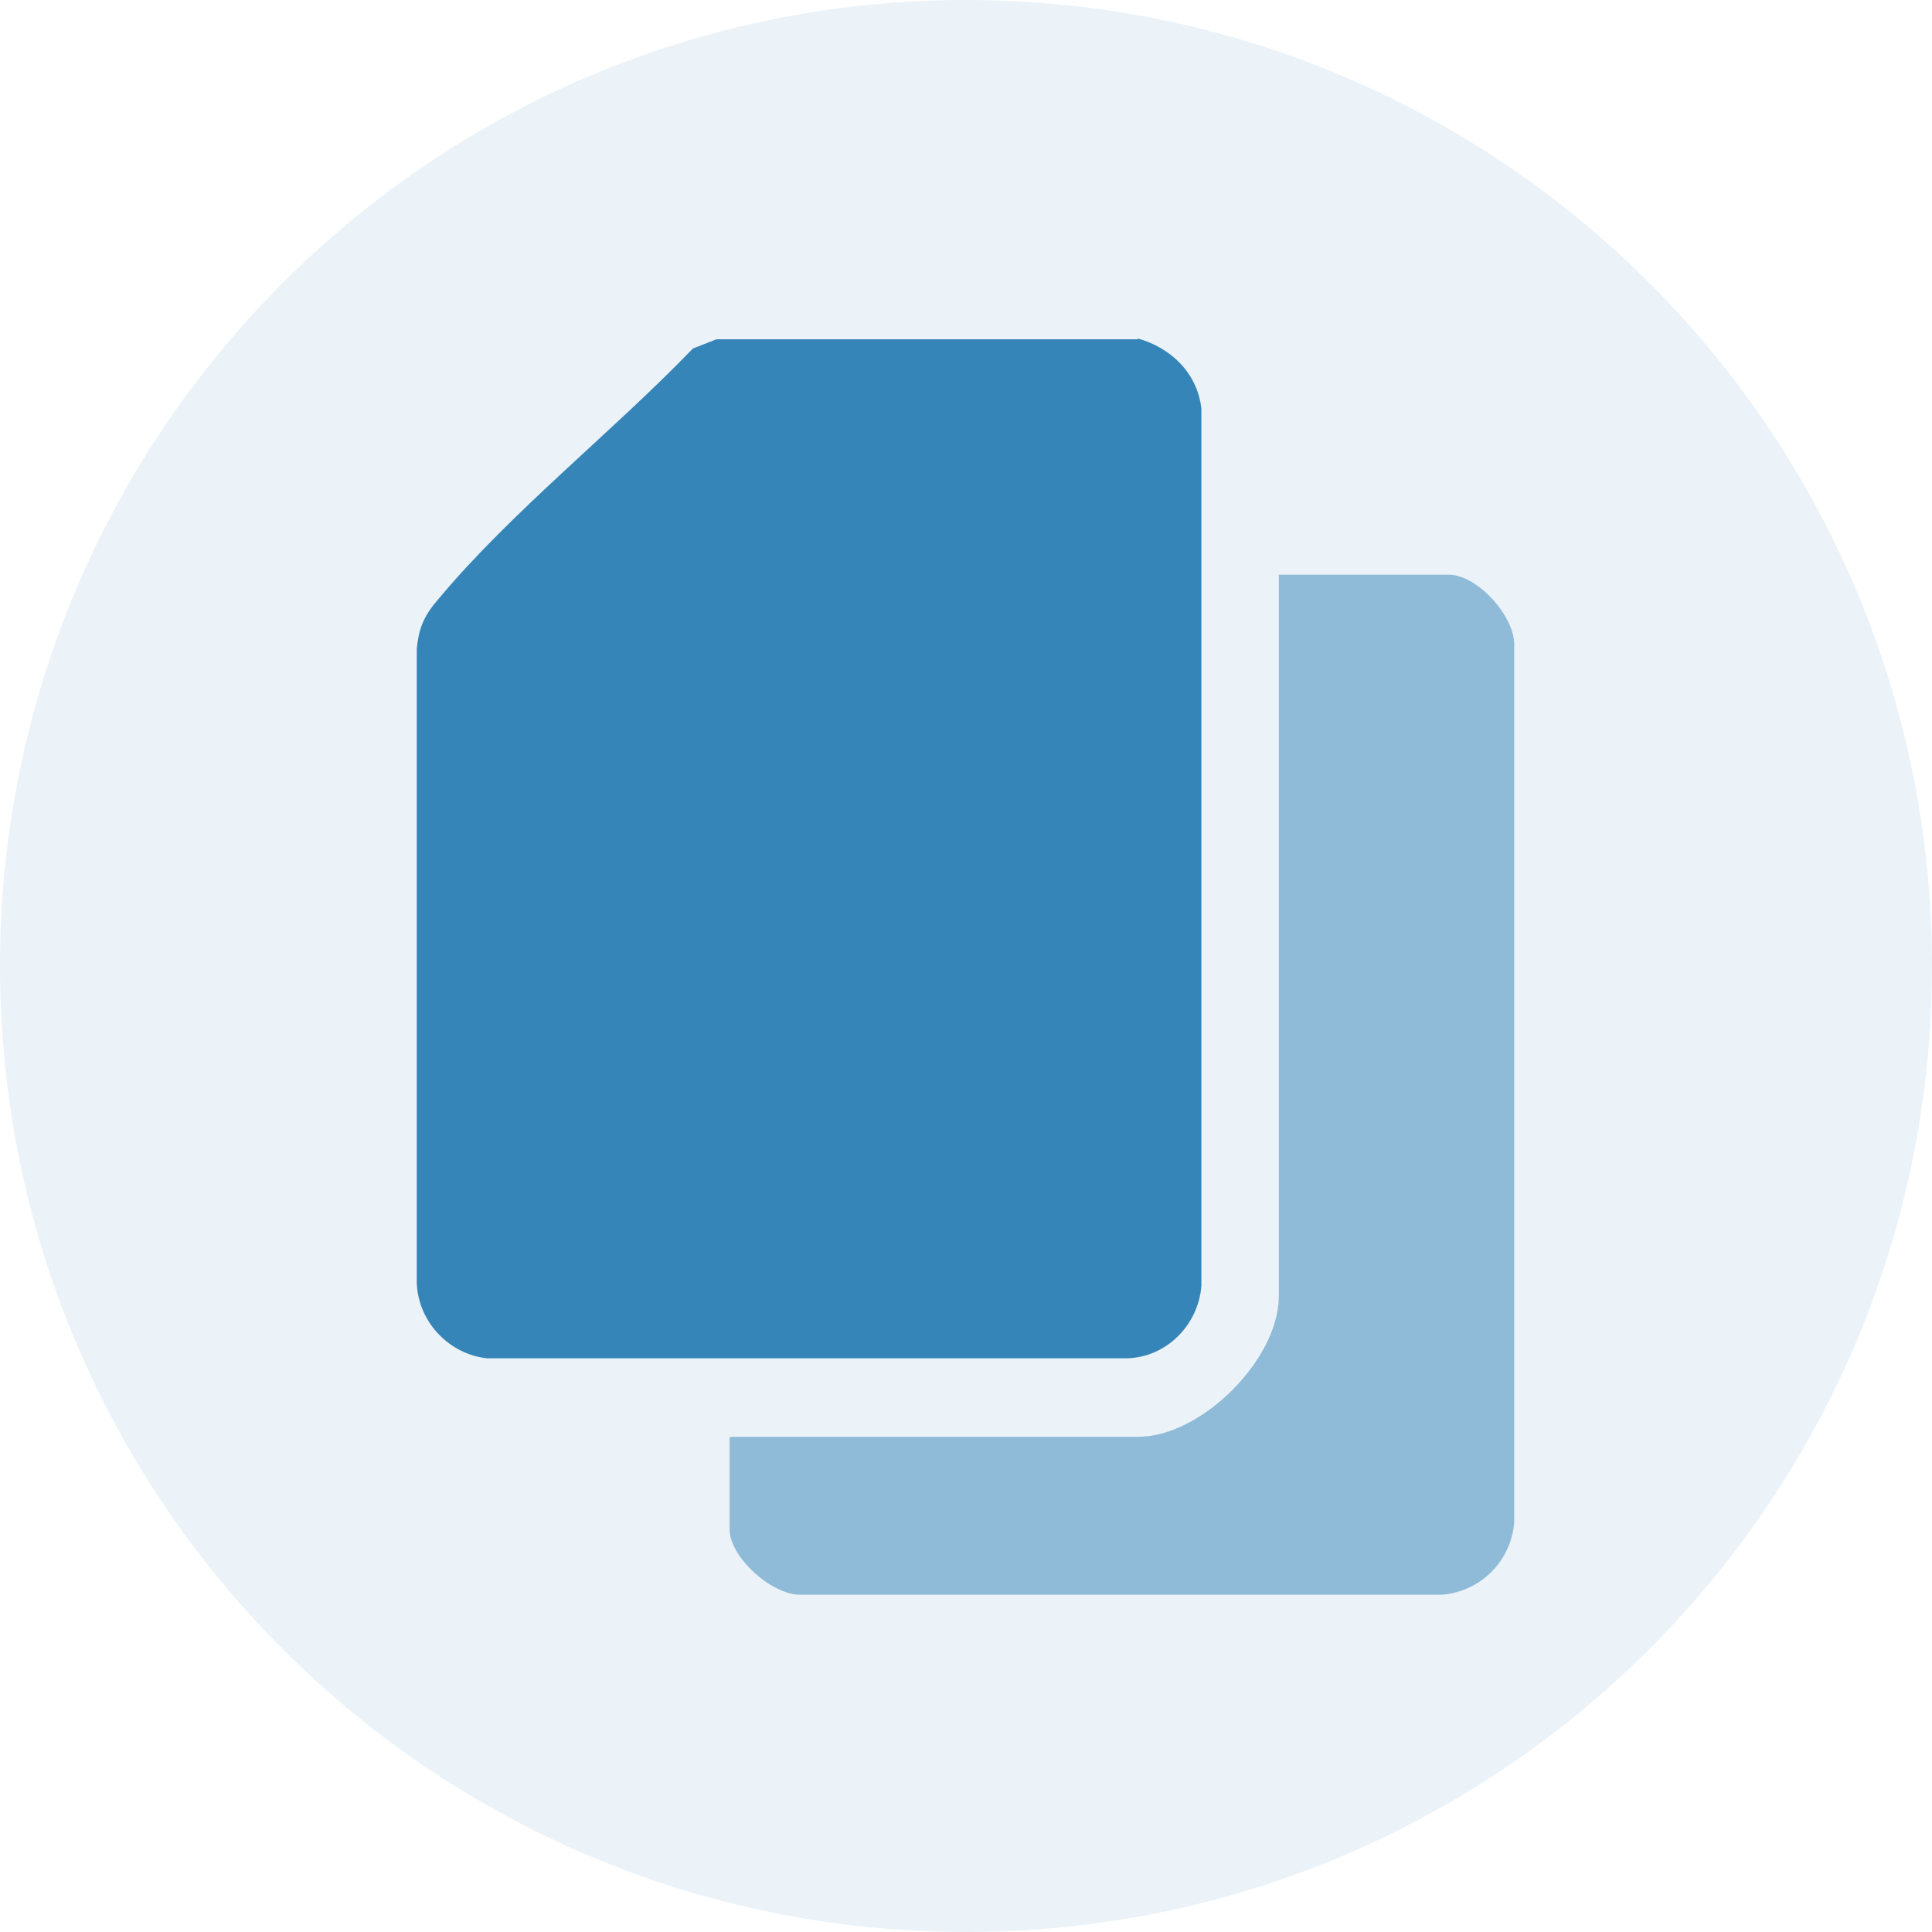
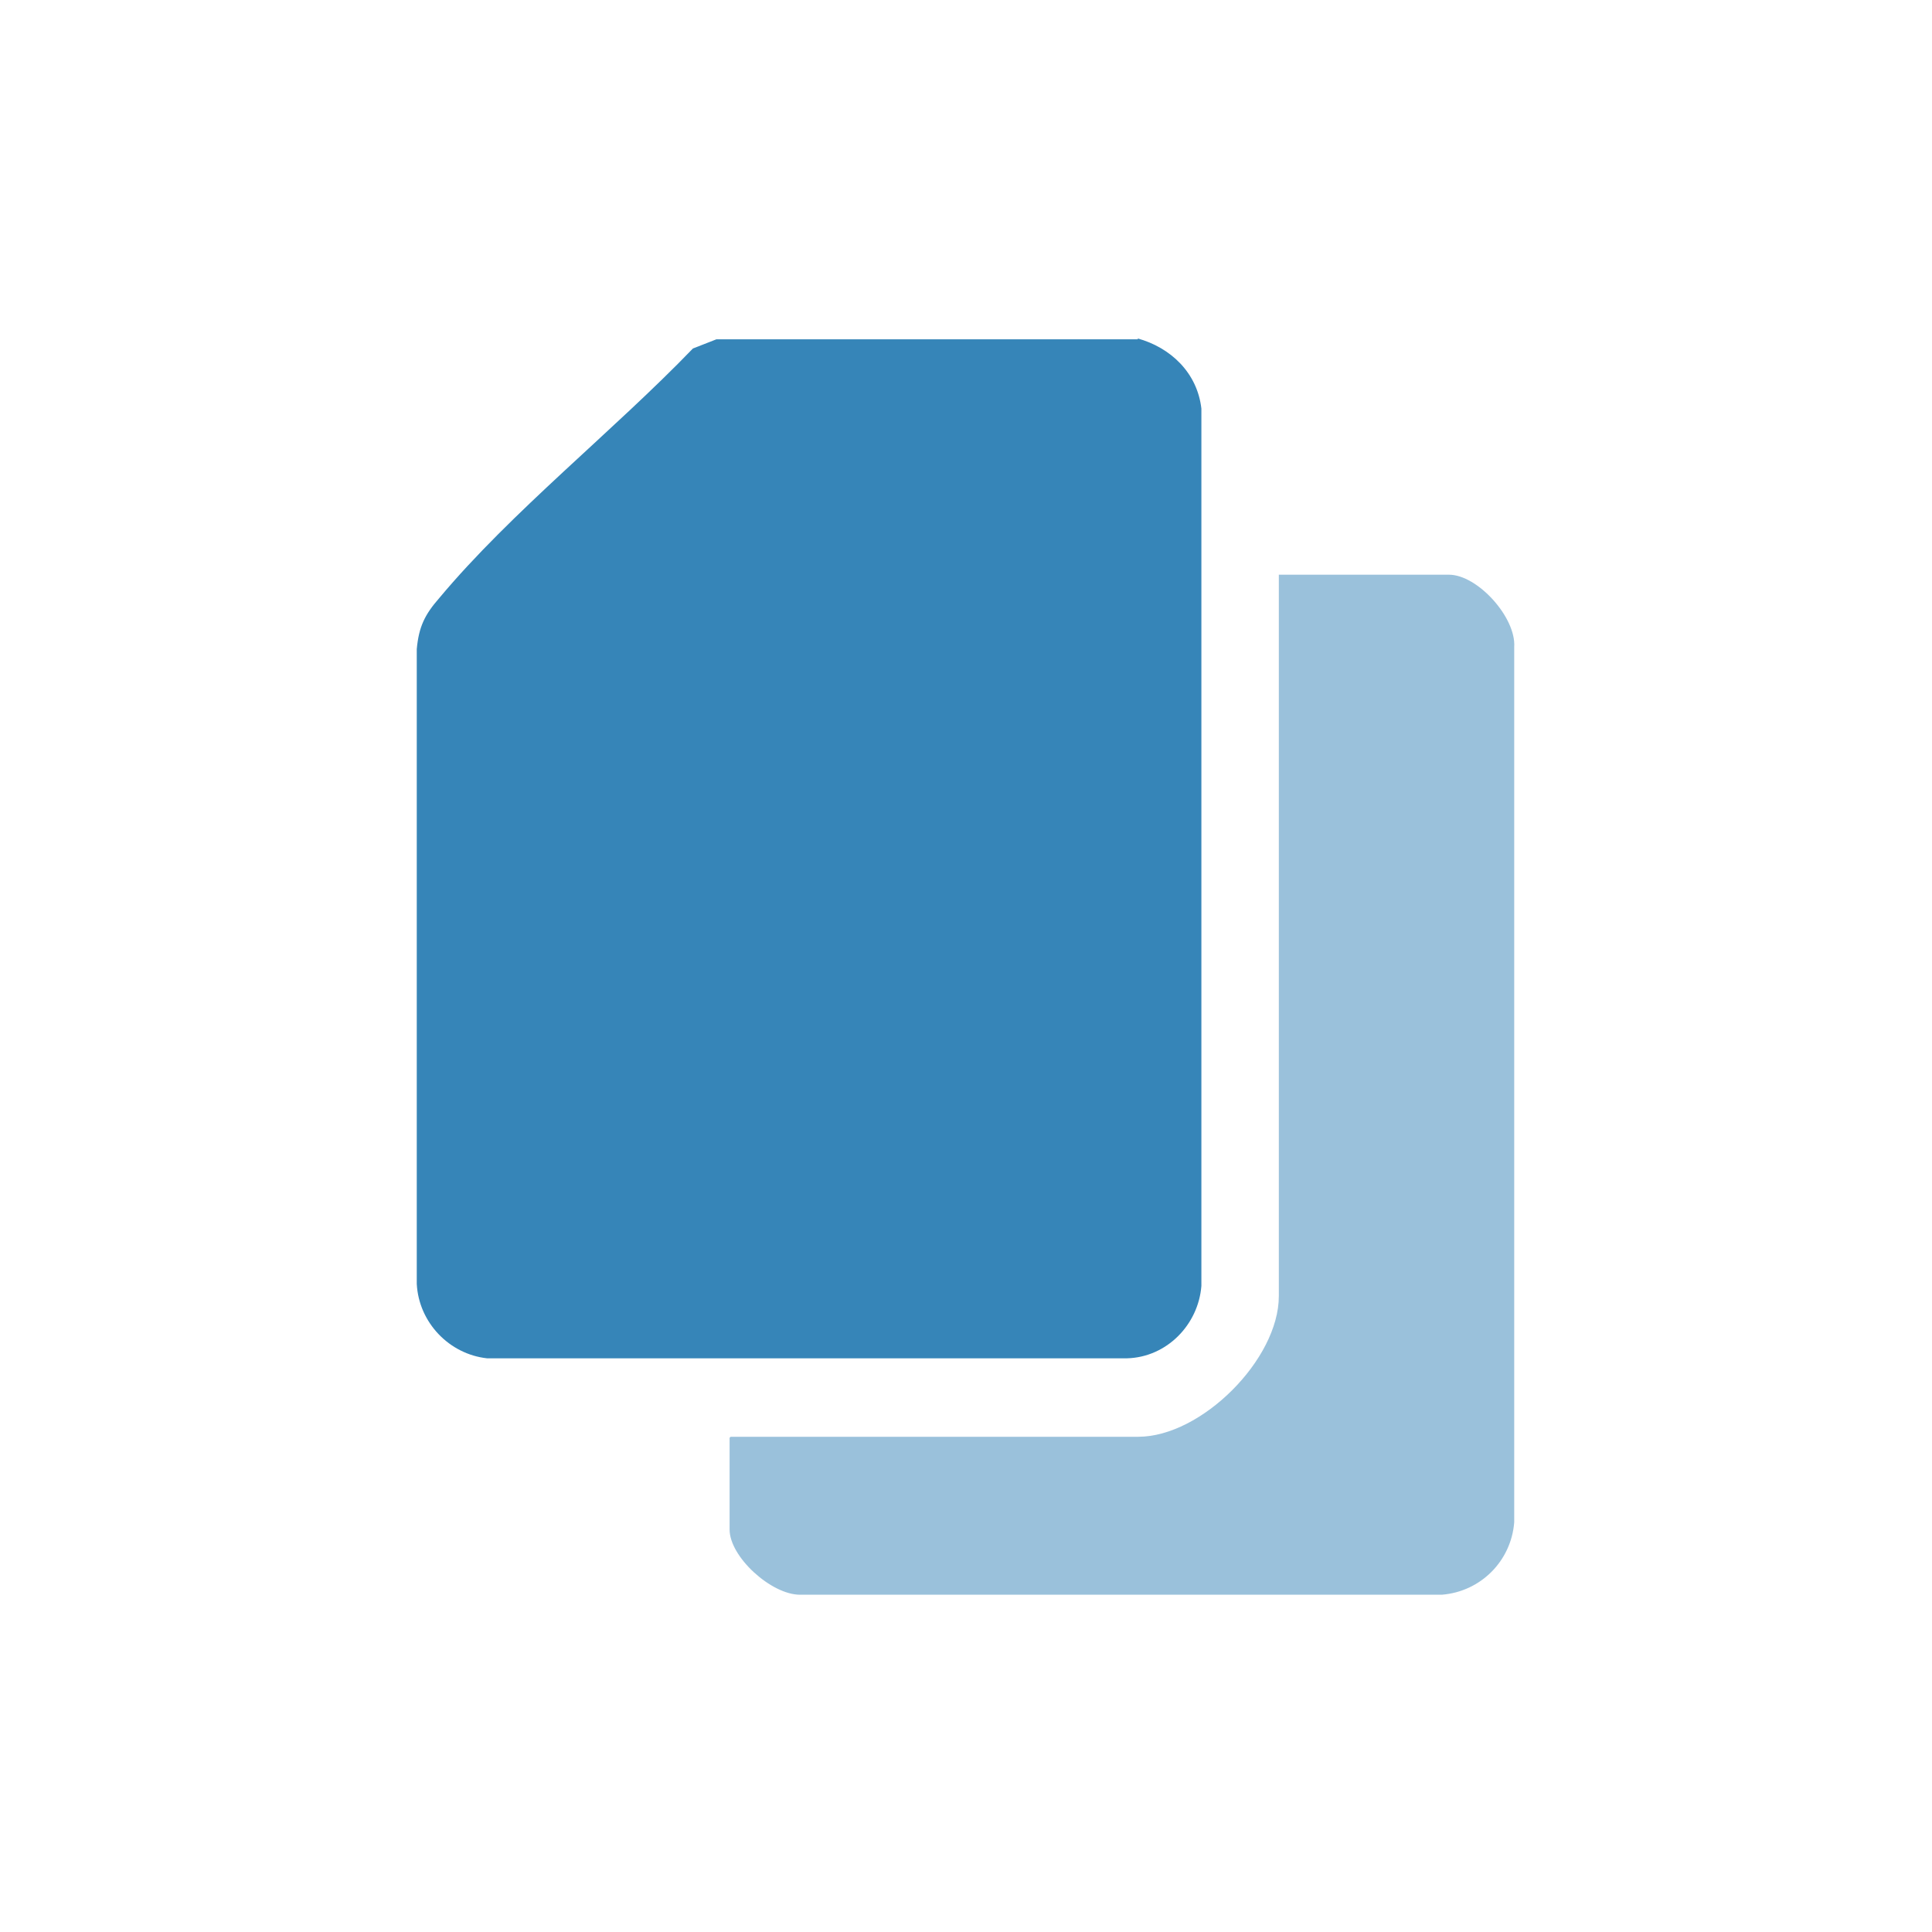
<svg xmlns="http://www.w3.org/2000/svg" id="Layer_1" data-name="Layer 1" viewBox="0 0 18.96 18.96">
  <defs>
    <style> .cls-1 { opacity: .5; } .cls-1, .cls-2 { fill: #3685b8; } .cls-3 { fill: none; } .cls-4 { fill: #3786b8; } .cls-5 { clip-path: url(#clippath-1); } .cls-6 { clip-path: url(#clippath); } .cls-7 { opacity: .1; } </style>
    <clipPath id="clippath">
      <rect class="cls-3" x="0" y="0" width="18.96" height="18.96" />
    </clipPath>
    <clipPath id="clippath-1">
-       <rect class="cls-3" width="18.96" height="18.96" />
-     </clipPath>
+       </clipPath>
  </defs>
  <g class="cls-7">
    <g class="cls-6">
      <g class="cls-5">
-         <path class="cls-4" d="M18.96,9.48c0,5.24-4.24,9.48-9.48,9.48S0,14.72,0,9.48,4.24,0,9.48,0s9.48,4.24,9.48,9.48" />
-       </g>
+         </g>
    </g>
  </g>
  <g>
    <path class="cls-2" d="M11.16,3.32c.33.09.59.34.63.69v8.61c-.03.38-.34.7-.73.71h-6.28c-.37-.04-.67-.35-.69-.73v-6.23c.02-.22.08-.34.22-.5.71-.85,1.71-1.64,2.49-2.45l.23-.09h4.14Z" />
    <path class="cls-1" d="M7.17,14.1h4c.62,0,1.38-.76,1.38-1.38v-7.08h1.67c.28,0,.66.42.64.71v8.59c-.03.38-.33.68-.71.71h-6.3c-.28,0-.69-.37-.69-.64v-.9Z" />
  </g>
</svg>